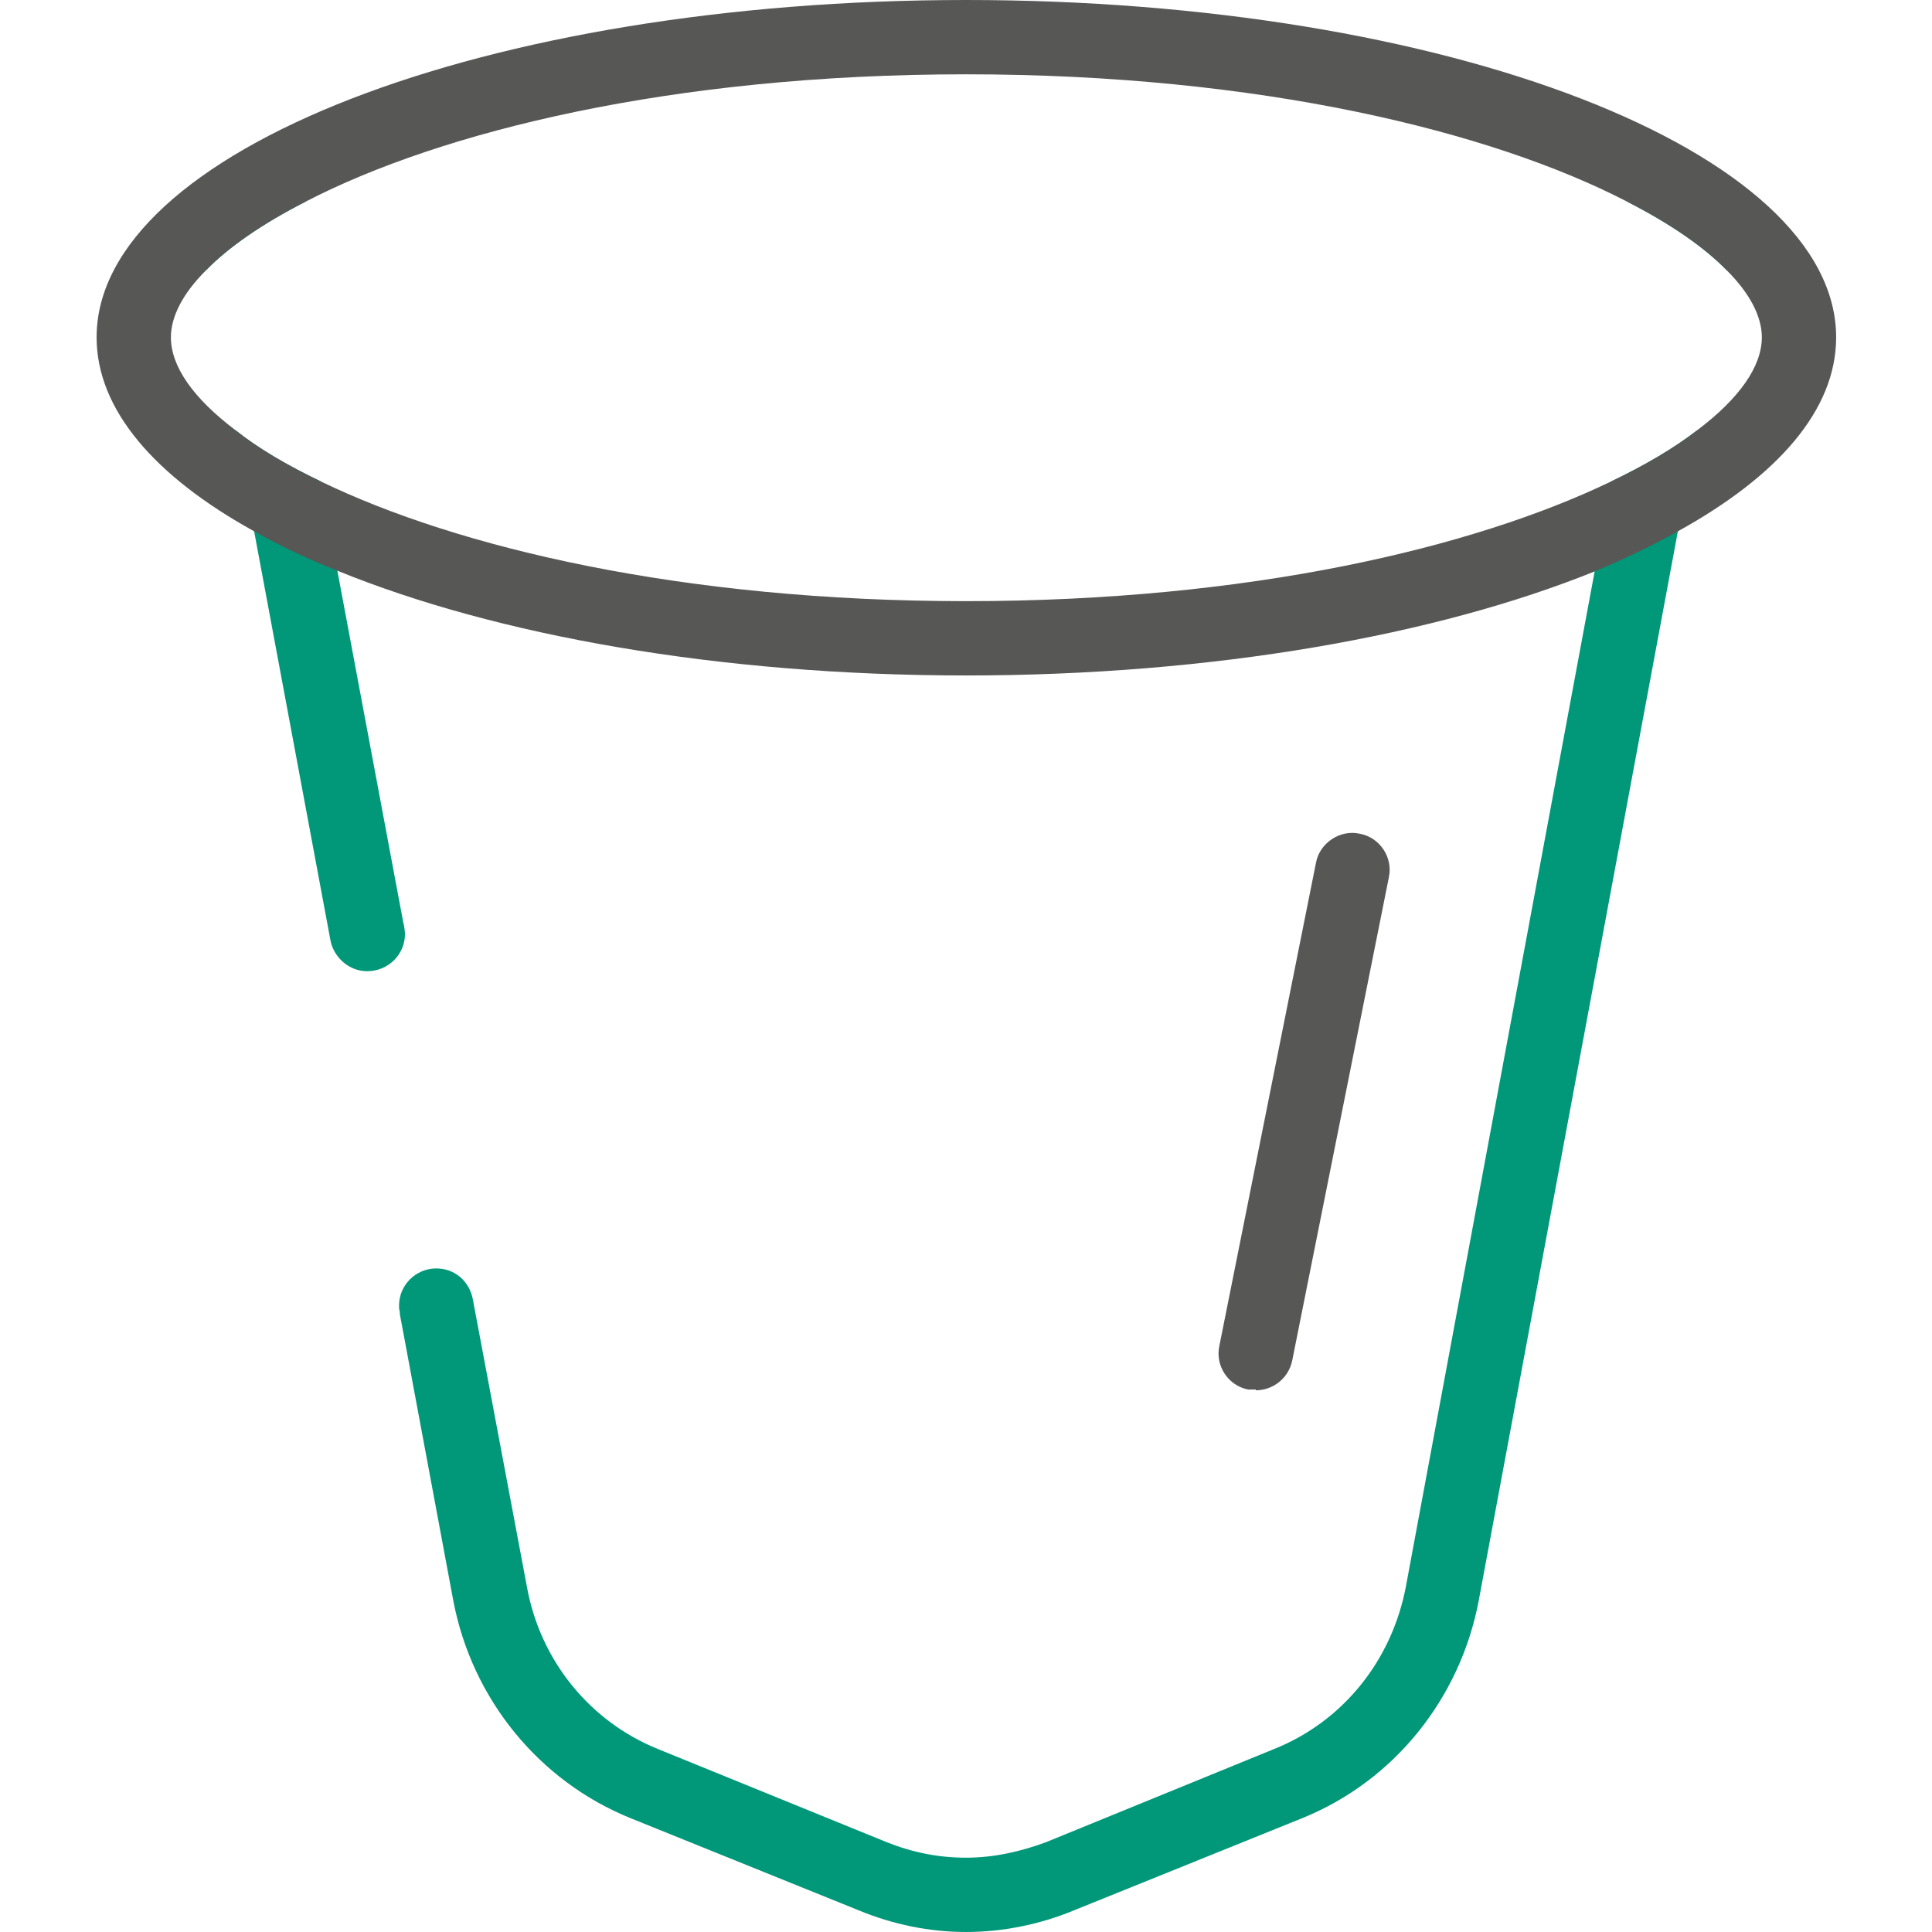
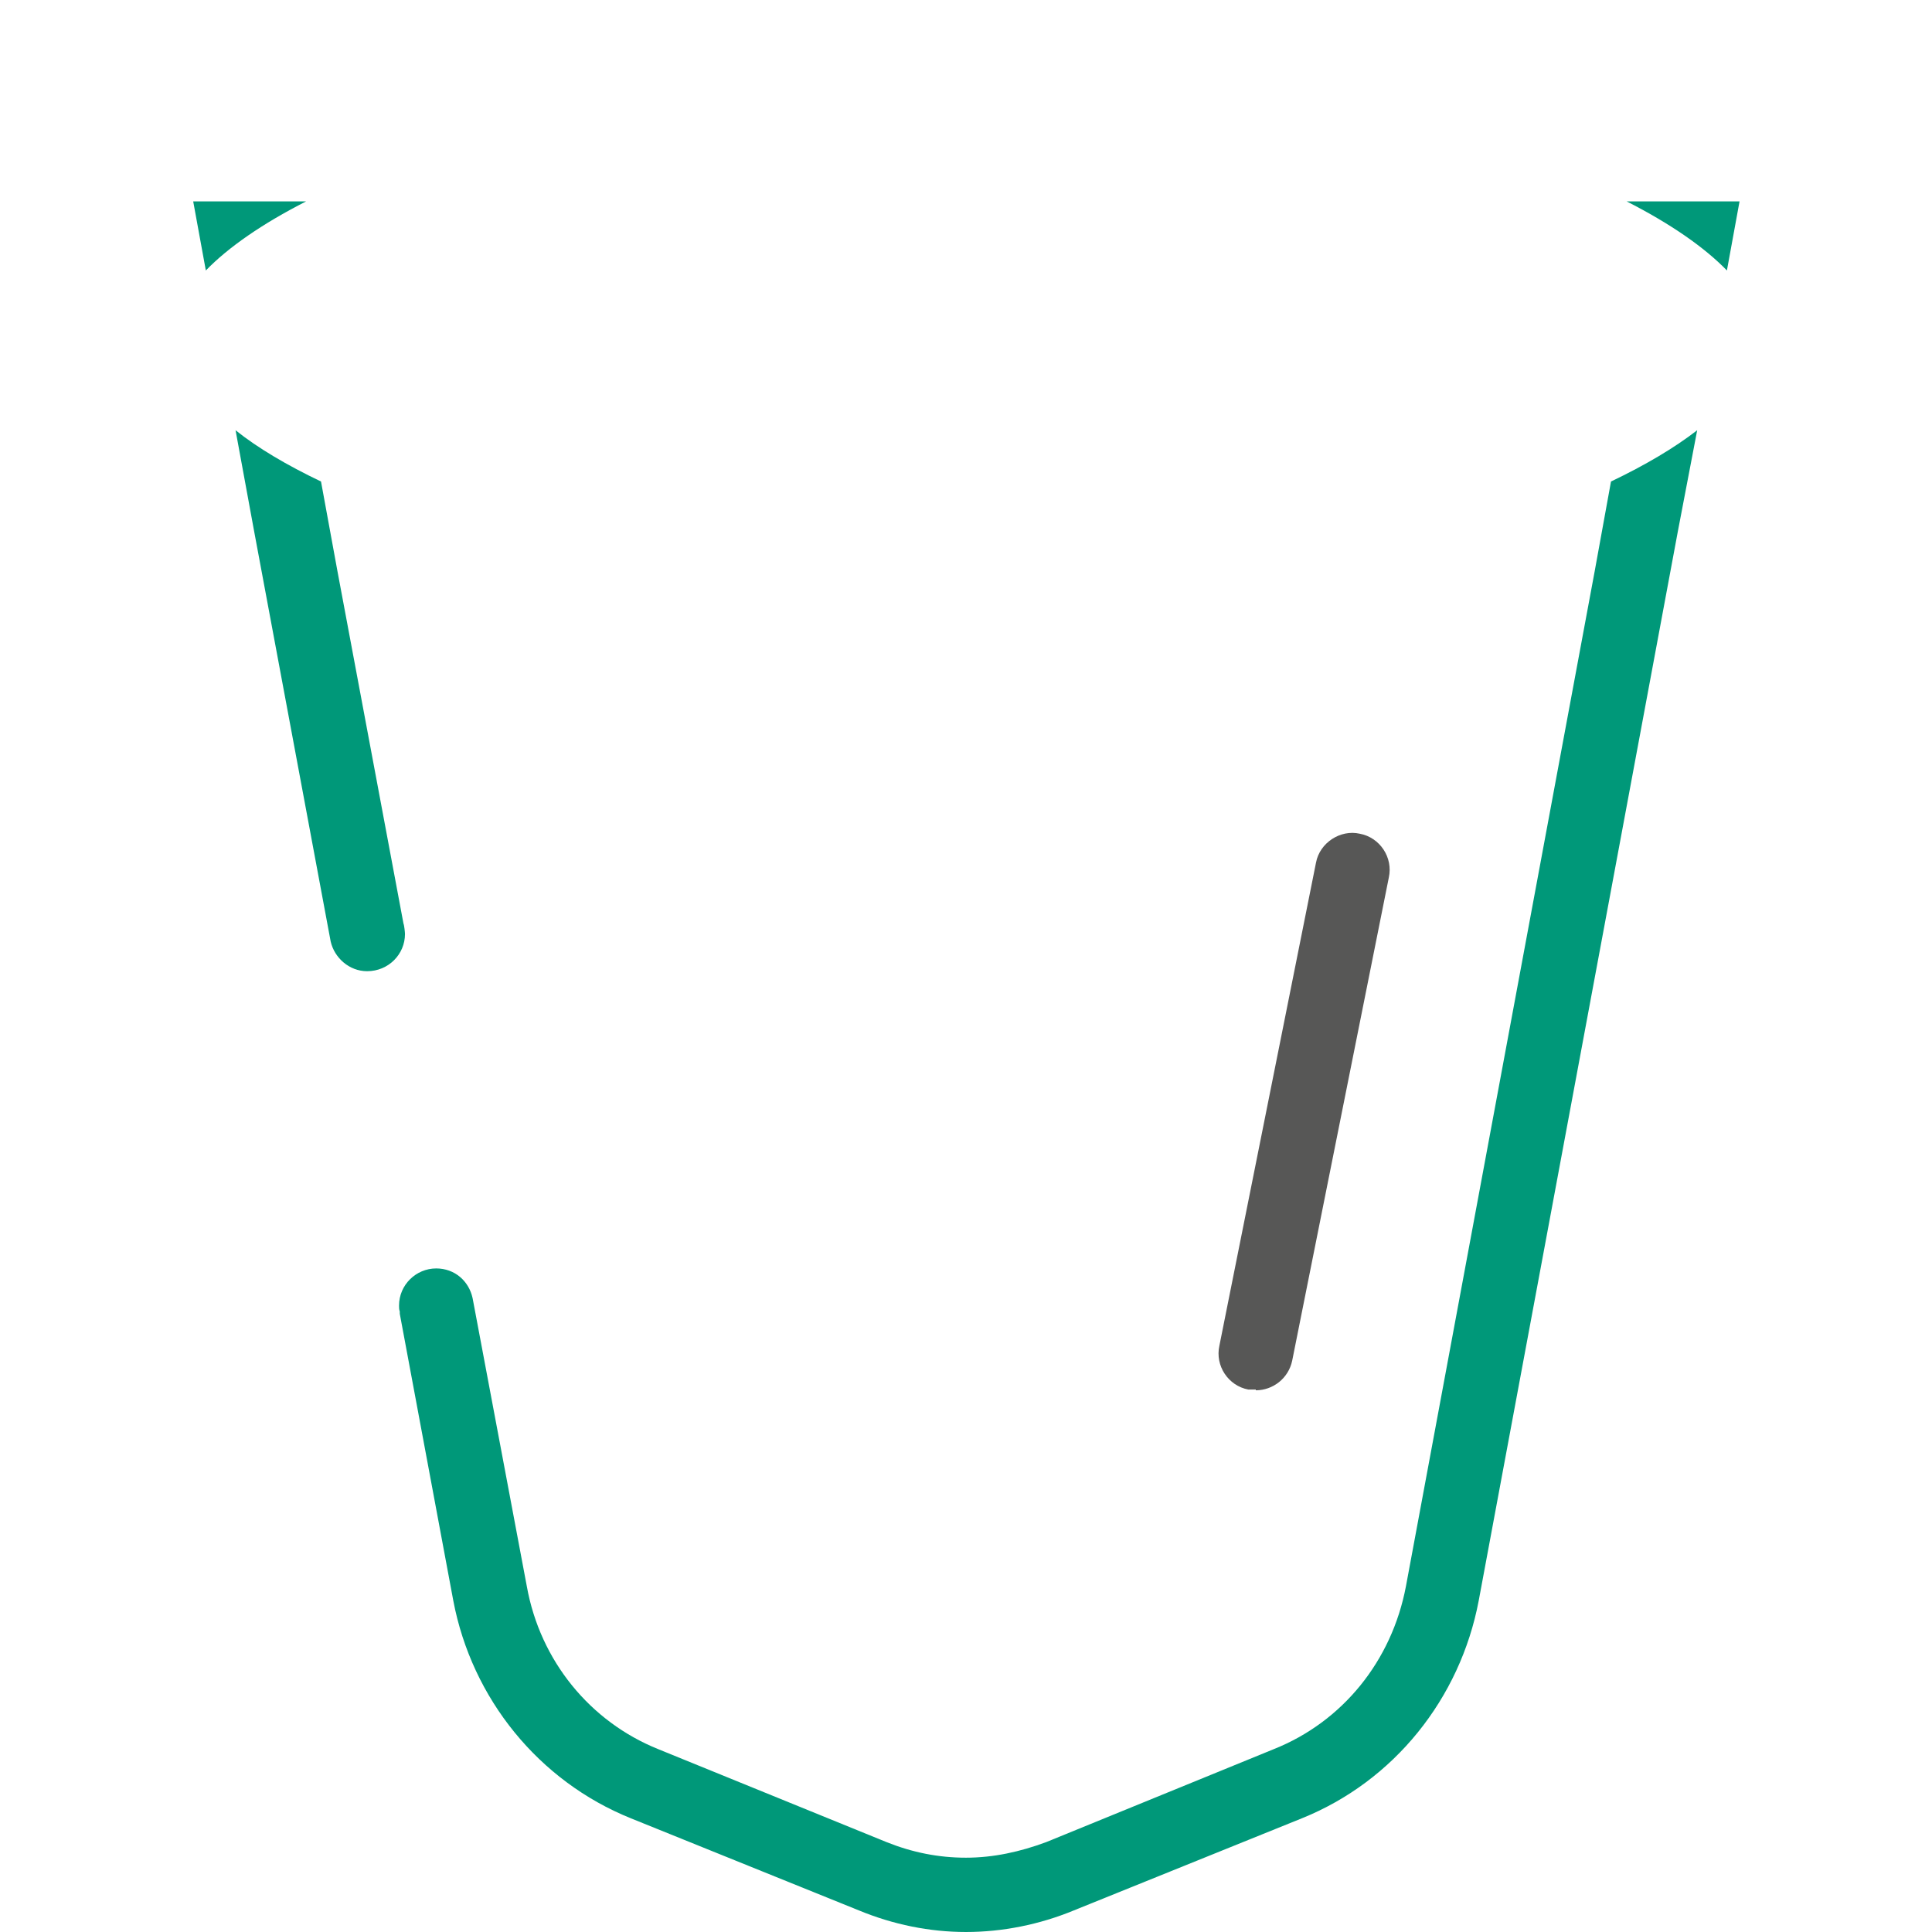
<svg xmlns="http://www.w3.org/2000/svg" id="Layer_2" data-name="Layer 2" viewBox="0 0 26 26">
  <defs>
    <style>
      .cls-1 {
        fill: #009879;
      }

      .cls-1, .cls-2, .cls-3 {
        stroke-width: 0px;
      }

      .cls-2 {
        fill: none;
      }

      .cls-3 {
        fill: #575756;
      }
    </style>
  </defs>
  <g id="Variations">
    <g id="Capsule">
-       <rect class="cls-2" width="26" height="26" />
      <path class="cls-1" d="m2.6,2.71l.17.93c.3-.31.76-.63,1.35-.93h-1.52Zm19.08,3.77l-.22,1.21-2.54,13.66c-.19,1-.85,1.82-1.78,2.19l-3.06,1.25c-.35.13-.71.21-1.08.21s-.72-.07-1.07-.21l-3.07-1.25c-.92-.37-1.59-1.19-1.77-2.19l-.73-3.88c-.05-.23-.24-.4-.49-.4-.27,0-.5.22-.5.5,0,.03,0,.05.01.08v.03l.72,3.86c.25,1.32,1.15,2.43,2.39,2.93l3.07,1.24c.46.19.95.29,1.44.29s.99-.1,1.45-.29l3.07-1.24c1.24-.5,2.13-1.61,2.38-2.93l2.68-14.39.26-1.36c-.31.24-.7.47-1.16.69ZM5.43,12.43l-.89-4.75-.22-1.2c-.46-.22-.85-.45-1.15-.69l.25,1.36,1.03,5.52c.05.22.25.4.49.4.29,0,.51-.23.51-.5,0-.02-.01-.12-.02-.14ZM21.89,2.71c.59.3,1.05.62,1.35.93l.17-.93h-1.52Z" />
-       <path class="cls-3" d="m13,0C6.54,0,1.3,2.03,1.3,4.54c0,.97.78,1.87,2.12,2.61.34.19.71.37,1.12.53,2.13.87,5.13,1.41,8.46,1.41s6.33-.54,8.46-1.4c.41-.17.78-.35,1.12-.54,1.34-.74,2.13-1.63,2.13-2.61C24.71,2.03,19.47,0,13,0Zm9.84,5.79c-.31.24-.7.47-1.16.69-1.85.89-4.86,1.61-8.68,1.61s-6.84-.72-8.68-1.61c-.46-.22-.85-.45-1.15-.69-.57-.43-.87-.86-.87-1.25,0-.28.16-.59.47-.9.3-.31.76-.63,1.35-.93,1.82-.94,4.92-1.71,8.88-1.71s7.07.77,8.89,1.71c.59.3,1.05.62,1.35.93.31.31.47.62.47.9,0,.39-.3.82-.87,1.25Z" />
      <g>
-         <line class="cls-1" x1="18.2" y1="11.69" x2="16.9" y2="18.2" />
        <path class="cls-3" d="m16.9,18.7s-.07,0-.1,0c-.27-.05-.45-.32-.39-.59l1.3-6.5c.05-.27.33-.45.59-.39.27.05.45.32.39.59l-1.3,6.5c-.05.24-.26.4-.49.4Z" />
      </g>
    </g>
  </g>
</svg>